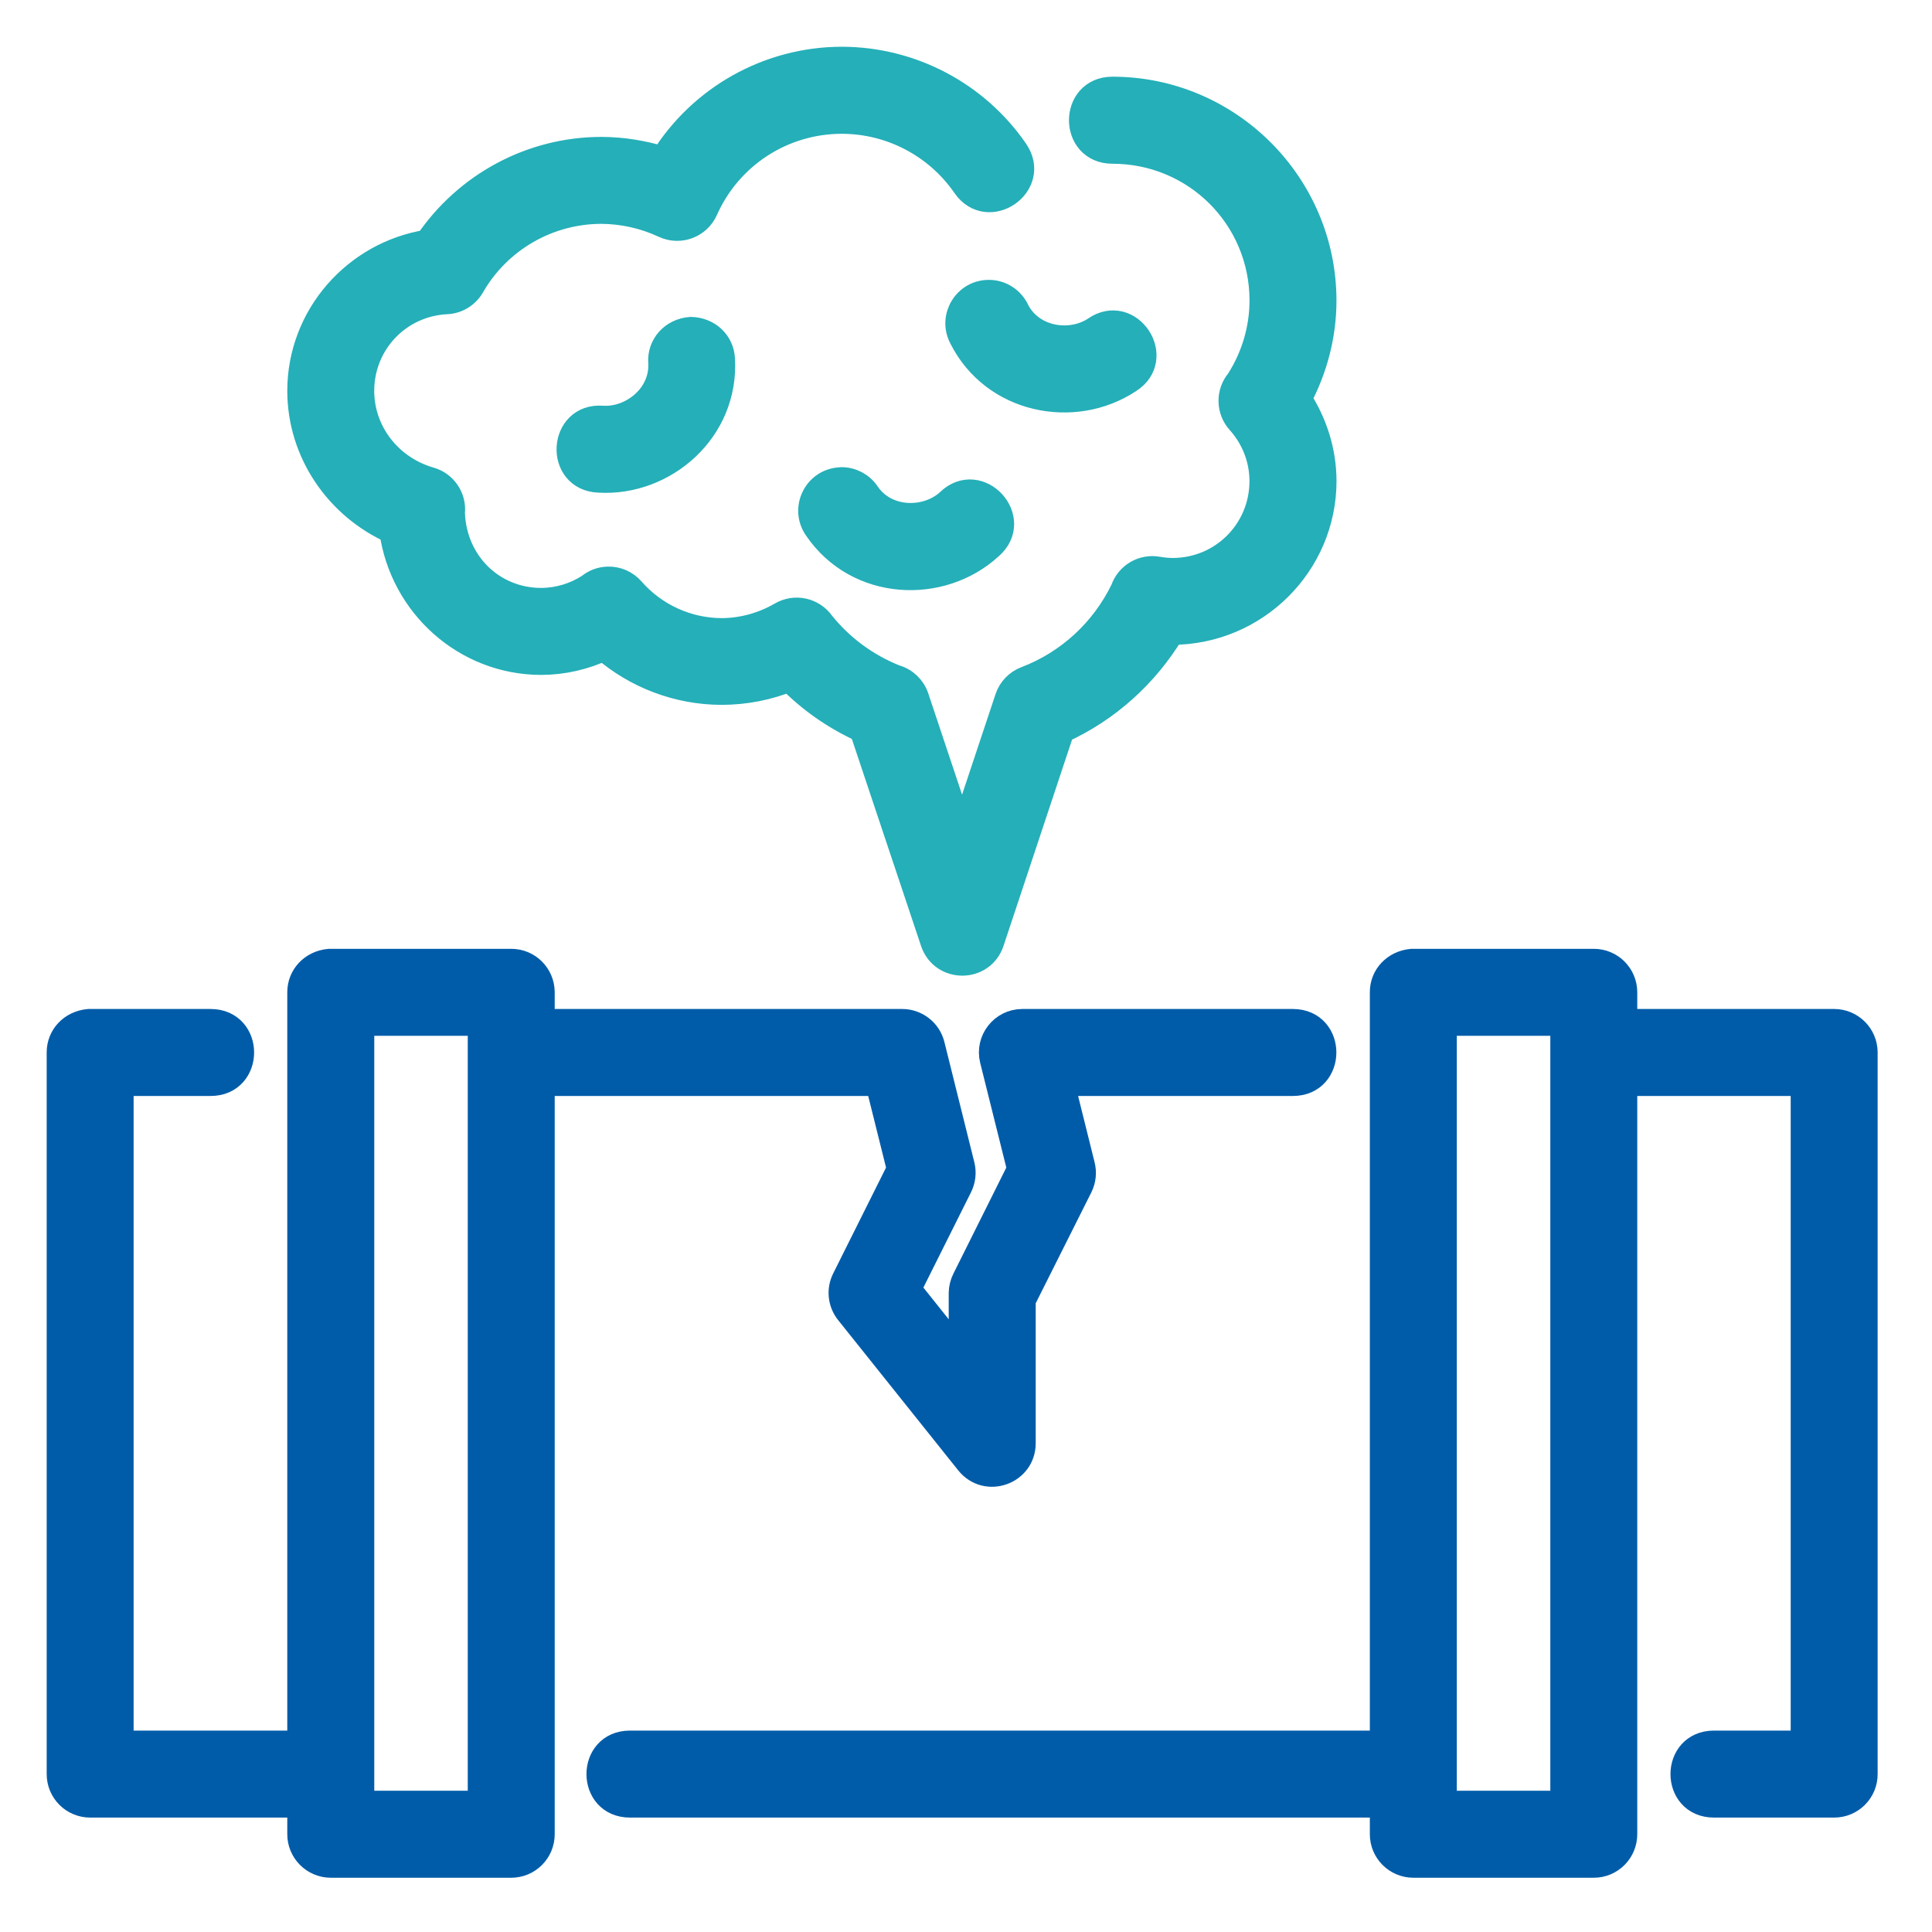
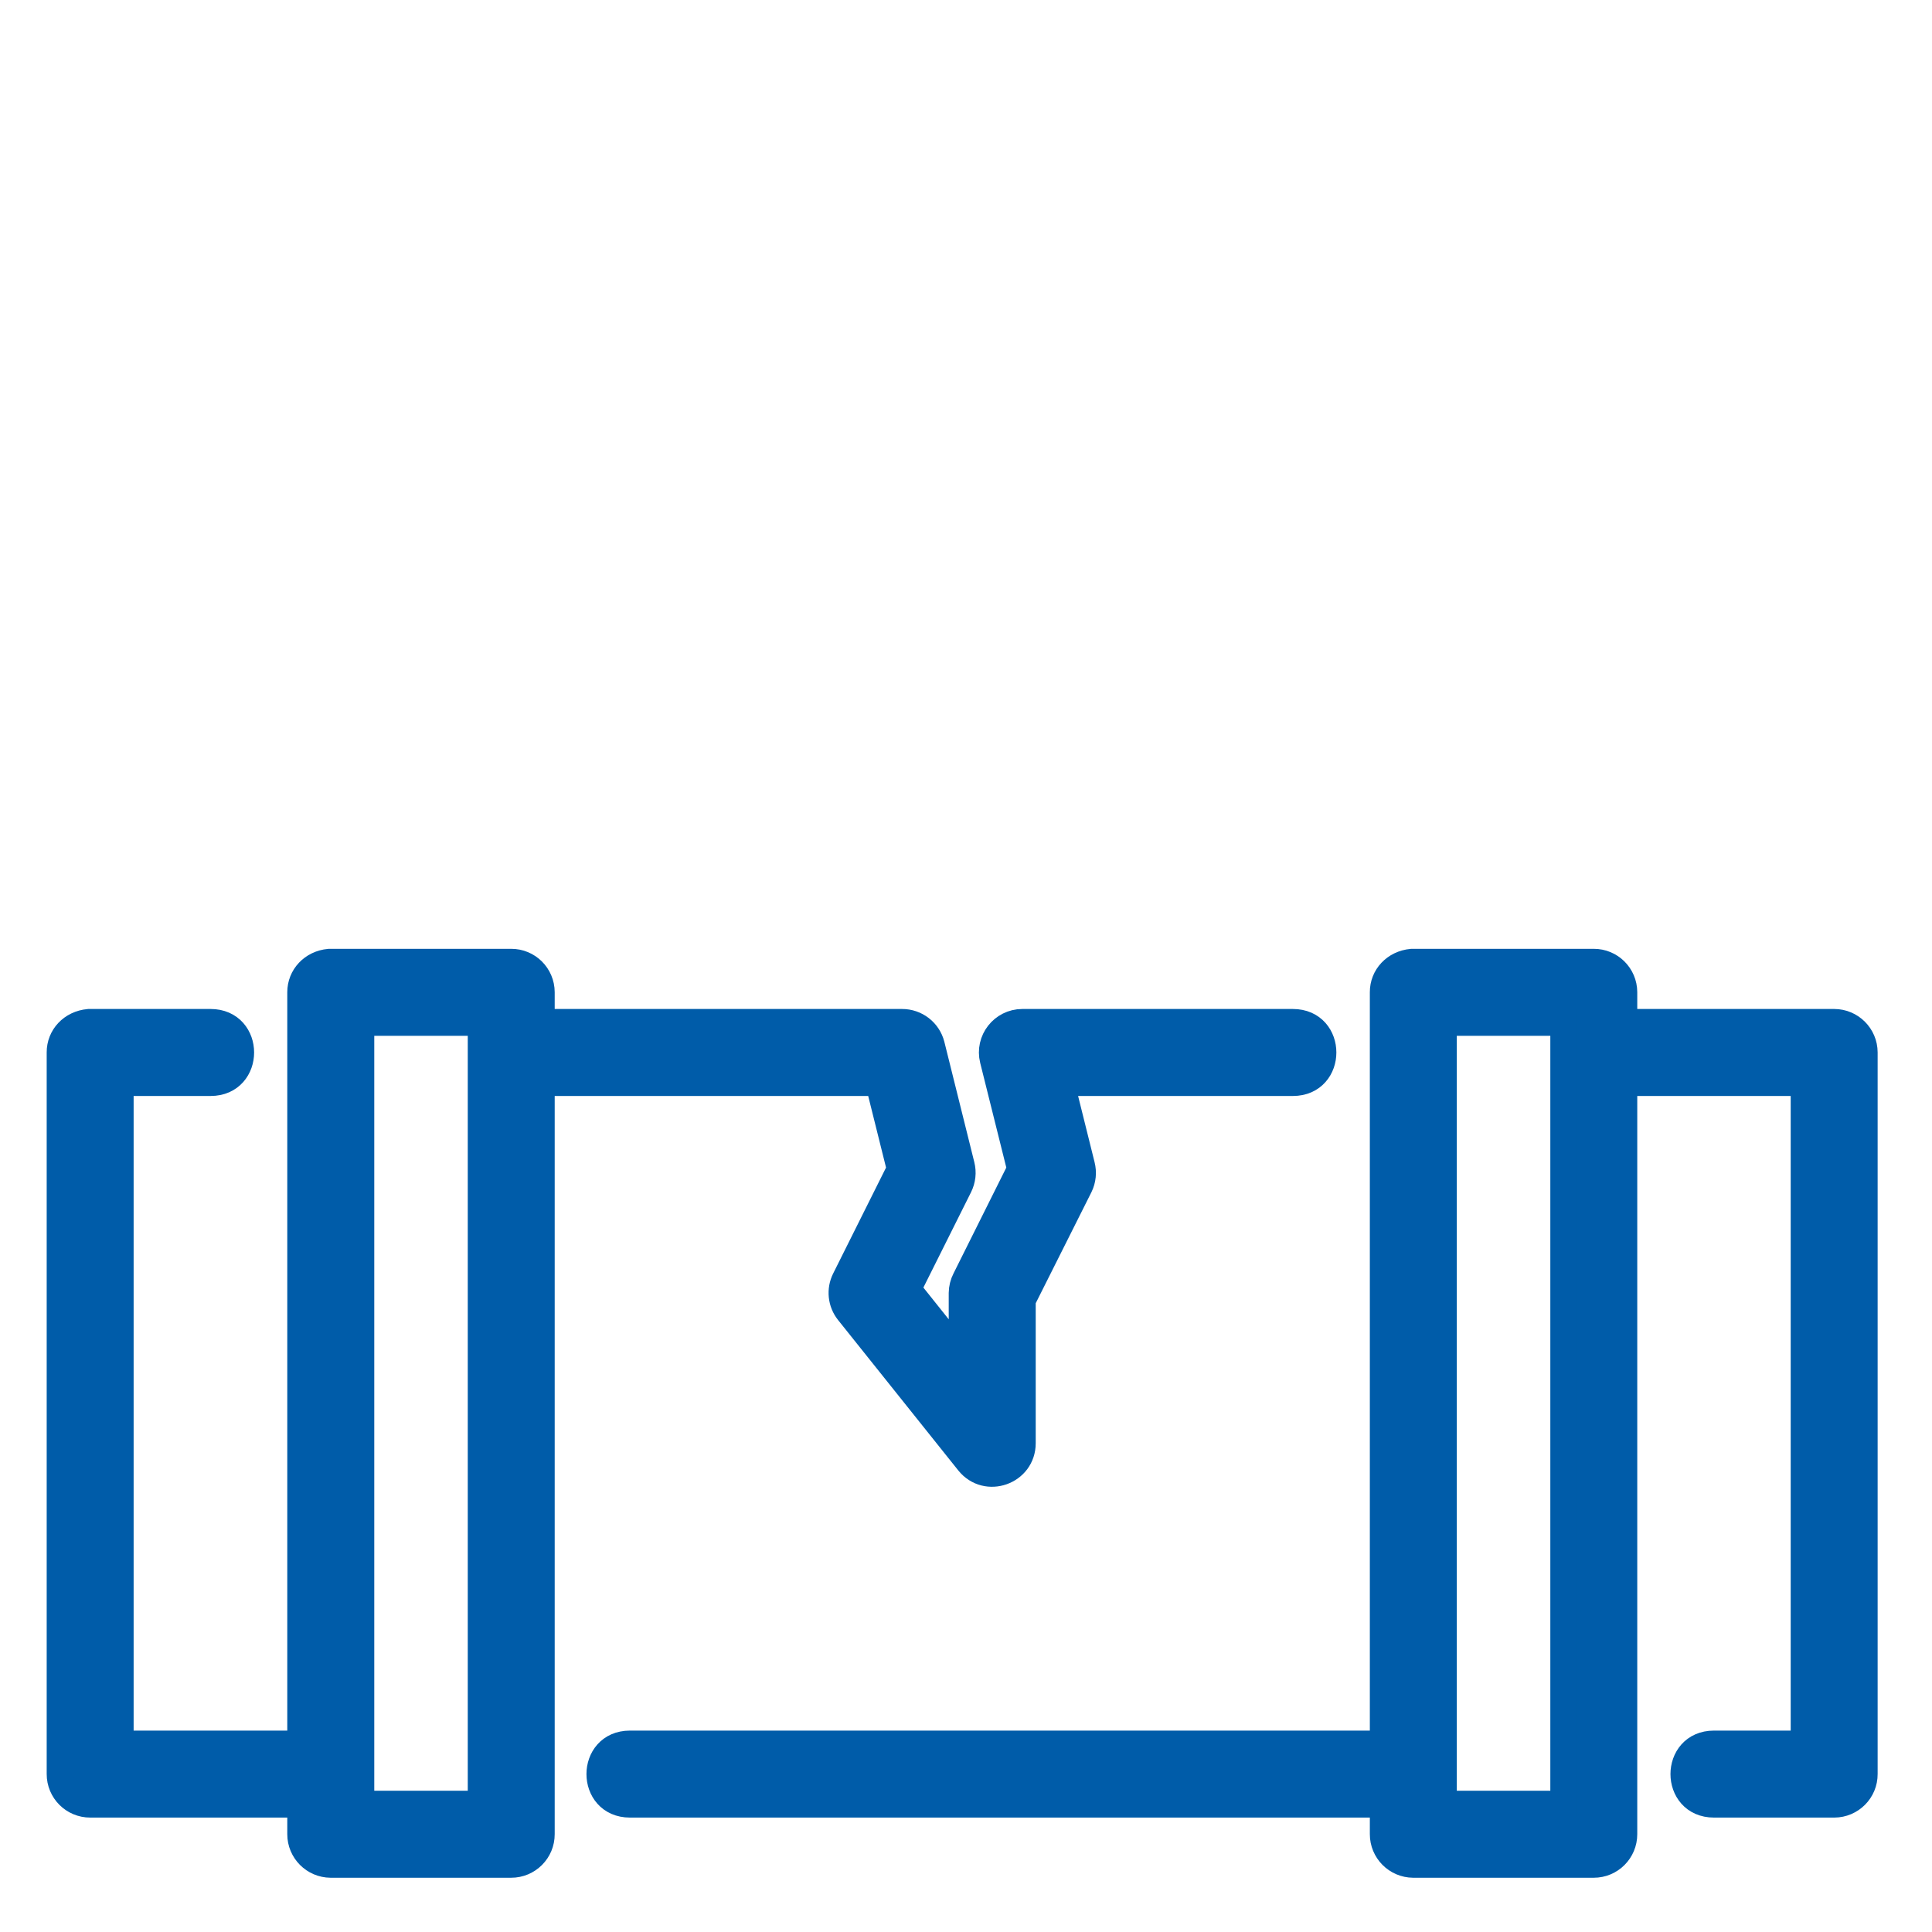
<svg xmlns="http://www.w3.org/2000/svg" width="36" height="36" viewBox="0 0 36 36" fill="none">
  <path d="M6.135 17.93C5.822 17.959 5.603 18.2 5.603 18.488V32.497H2.24V20.172H3.924C4.672 20.172 4.672 19.051 3.924 19.051H1.654C1.338 19.08 1.119 19.321 1.12 19.61V33.056C1.119 33.367 1.371 33.619 1.682 33.618H5.603V34.176C5.602 34.485 5.852 34.737 6.161 34.739H9.524C9.835 34.74 10.088 34.487 10.086 34.176V20.172H16.373L16.775 21.785L15.749 23.84C15.651 24.035 15.675 24.269 15.811 24.44L18.052 27.244C18.384 27.656 19.049 27.421 19.049 26.892V24.225L20.113 22.104C20.173 21.983 20.186 21.845 20.153 21.715L19.769 20.172H24.091C24.838 20.172 24.838 19.051 24.091 19.051H19.049C18.686 19.052 18.42 19.393 18.507 19.745L19.016 21.785L17.991 23.84C17.951 23.918 17.929 24.005 17.928 24.093V25.297L16.911 24.023L17.87 22.104C17.93 21.983 17.945 21.845 17.912 21.715L17.354 19.473C17.29 19.223 17.065 19.05 16.808 19.051H10.086V18.488C10.085 18.178 9.833 17.928 9.524 17.93H6.135ZM26.307 17.93C25.993 17.959 25.774 18.2 25.775 18.488V32.497H11.738C10.991 32.497 10.991 33.618 11.738 33.618H25.775V34.176C25.774 34.485 26.023 34.737 26.333 34.739H29.696C30.007 34.74 30.259 34.487 30.258 34.176V20.172H33.617V32.497H31.937C31.19 32.497 31.19 33.618 31.937 33.618H34.179C34.489 33.617 34.739 33.365 34.737 33.056V19.61C34.736 19.302 34.487 19.052 34.179 19.051H30.258V18.488C30.257 18.178 30.005 17.928 29.696 17.93H26.307ZM6.724 19.051H8.966V33.618H6.724V19.051ZM26.895 19.051H29.138V33.618H26.895V19.051Z" fill="#005CA9" stroke="#005CA9" stroke-width="0.5" />
-   <path d="M24.654 8.963C24.653 8.416 24.485 7.886 24.188 7.433C24.487 6.871 24.653 6.247 24.653 5.602C24.653 3.441 22.888 1.679 20.729 1.679C19.982 1.679 19.982 2.801 20.729 2.801C22.283 2.801 23.533 4.046 23.533 5.6C23.532 6.136 23.376 6.657 23.087 7.107C22.906 7.322 22.912 7.639 23.101 7.847C23.377 8.154 23.531 8.55 23.532 8.963C23.532 9.897 22.786 10.645 21.853 10.647C21.761 10.647 21.667 10.637 21.576 10.622C21.301 10.57 21.03 10.729 20.941 10.994C20.568 11.761 19.922 12.36 19.122 12.665C18.965 12.724 18.841 12.852 18.788 13.012L17.927 15.598L17.063 13.009C17.006 12.827 16.86 12.686 16.677 12.636C16.141 12.422 15.67 12.077 15.308 11.628C15.141 11.387 14.818 11.315 14.565 11.461C14.226 11.658 13.84 11.766 13.448 11.768C12.805 11.766 12.193 11.486 11.769 11.003C11.657 10.873 11.493 10.801 11.322 10.808C11.199 10.812 11.081 10.857 10.986 10.936C10.717 11.109 10.406 11.204 10.085 11.205C9.173 11.205 8.446 10.501 8.413 9.556C8.445 9.28 8.269 9.022 8.001 8.951C7.243 8.728 6.724 8.054 6.723 7.284C6.723 6.382 7.422 5.648 8.324 5.605C8.519 5.596 8.695 5.485 8.789 5.313C9.289 4.453 10.206 3.924 11.202 3.921C11.609 3.923 12.013 4.014 12.381 4.186C12.666 4.318 13.003 4.191 13.13 3.905C13.58 2.892 14.578 2.244 15.685 2.243C16.606 2.244 17.467 2.696 17.99 3.454C18.414 4.069 19.337 3.432 18.912 2.817C18.182 1.757 16.973 1.123 15.686 1.121C14.319 1.123 13.063 1.838 12.356 2.98C11.985 2.866 11.598 2.802 11.207 2.801C11.207 2.801 11.205 2.801 11.203 2.801C9.899 2.803 8.695 3.459 7.97 4.529C6.63 4.742 5.603 5.899 5.603 7.284C5.605 8.425 6.3 9.428 7.317 9.885C7.506 11.265 8.678 12.326 10.086 12.326C10.493 12.325 10.889 12.232 11.254 12.062C11.859 12.586 12.634 12.882 13.445 12.884C13.445 12.884 13.447 12.884 13.449 12.884C13.885 12.883 14.314 12.799 14.714 12.636C15.104 13.036 15.566 13.356 16.076 13.588L17.399 17.546C17.569 18.058 18.293 18.058 18.462 17.546L19.773 13.601C20.626 13.214 21.337 12.574 21.826 11.766C23.39 11.768 24.654 10.504 24.654 8.963ZM18.437 5.465C18.012 5.456 17.733 5.906 17.929 6.283C18.521 7.468 20.016 7.749 21.027 7.082C21.679 6.677 21.039 5.706 20.41 6.146C19.947 6.452 19.21 6.343 18.93 5.783C18.839 5.593 18.648 5.469 18.437 5.465ZM12.873 6.155C12.537 6.179 12.306 6.447 12.329 6.755C12.366 7.38 11.782 7.843 11.228 7.81C10.464 7.747 10.397 8.903 11.162 8.93C12.371 9.002 13.524 8.011 13.445 6.689C13.432 6.395 13.194 6.162 12.873 6.155ZM15.675 8.955C15.656 8.956 15.639 8.957 15.621 8.96C15.197 9.008 14.98 9.494 15.228 9.842C15.985 10.95 17.535 11.013 18.442 10.18C19.024 9.677 18.237 8.817 17.685 9.354C17.271 9.734 16.509 9.732 16.15 9.208C16.045 9.049 15.866 8.953 15.675 8.955Z" fill="#25AFB8" stroke="#25AFB8" stroke-width="0.5" />
</svg>